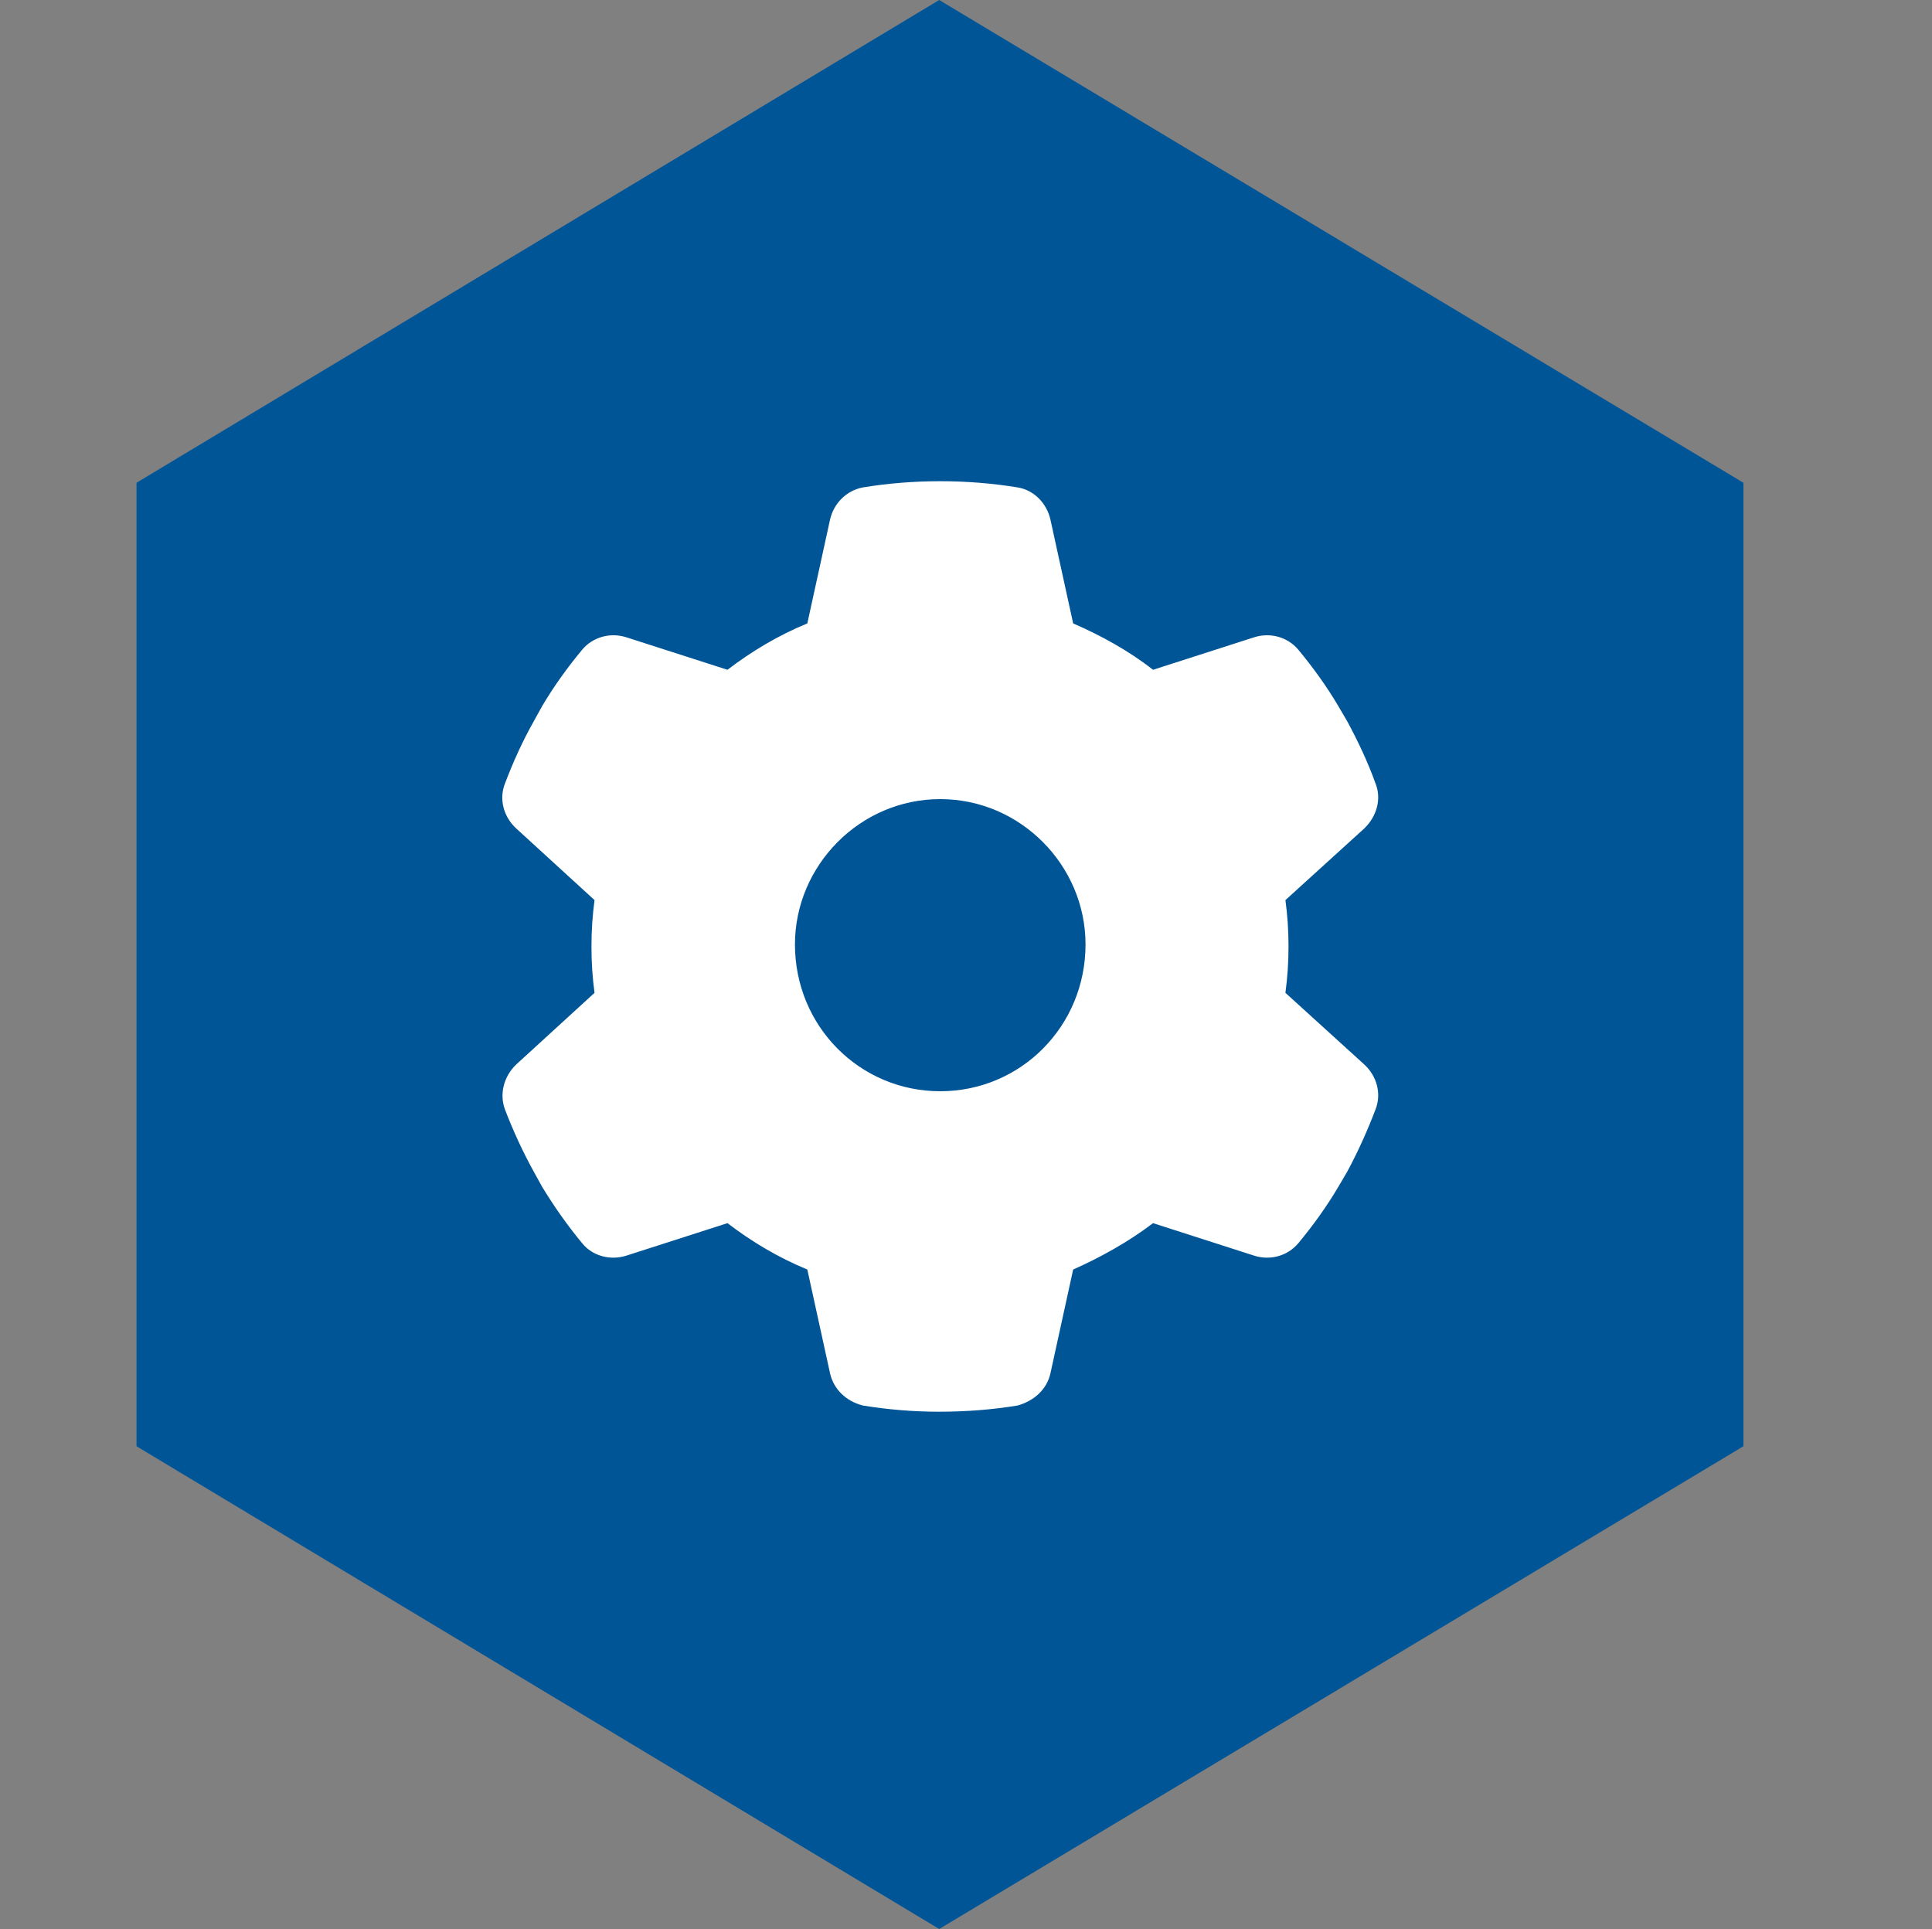
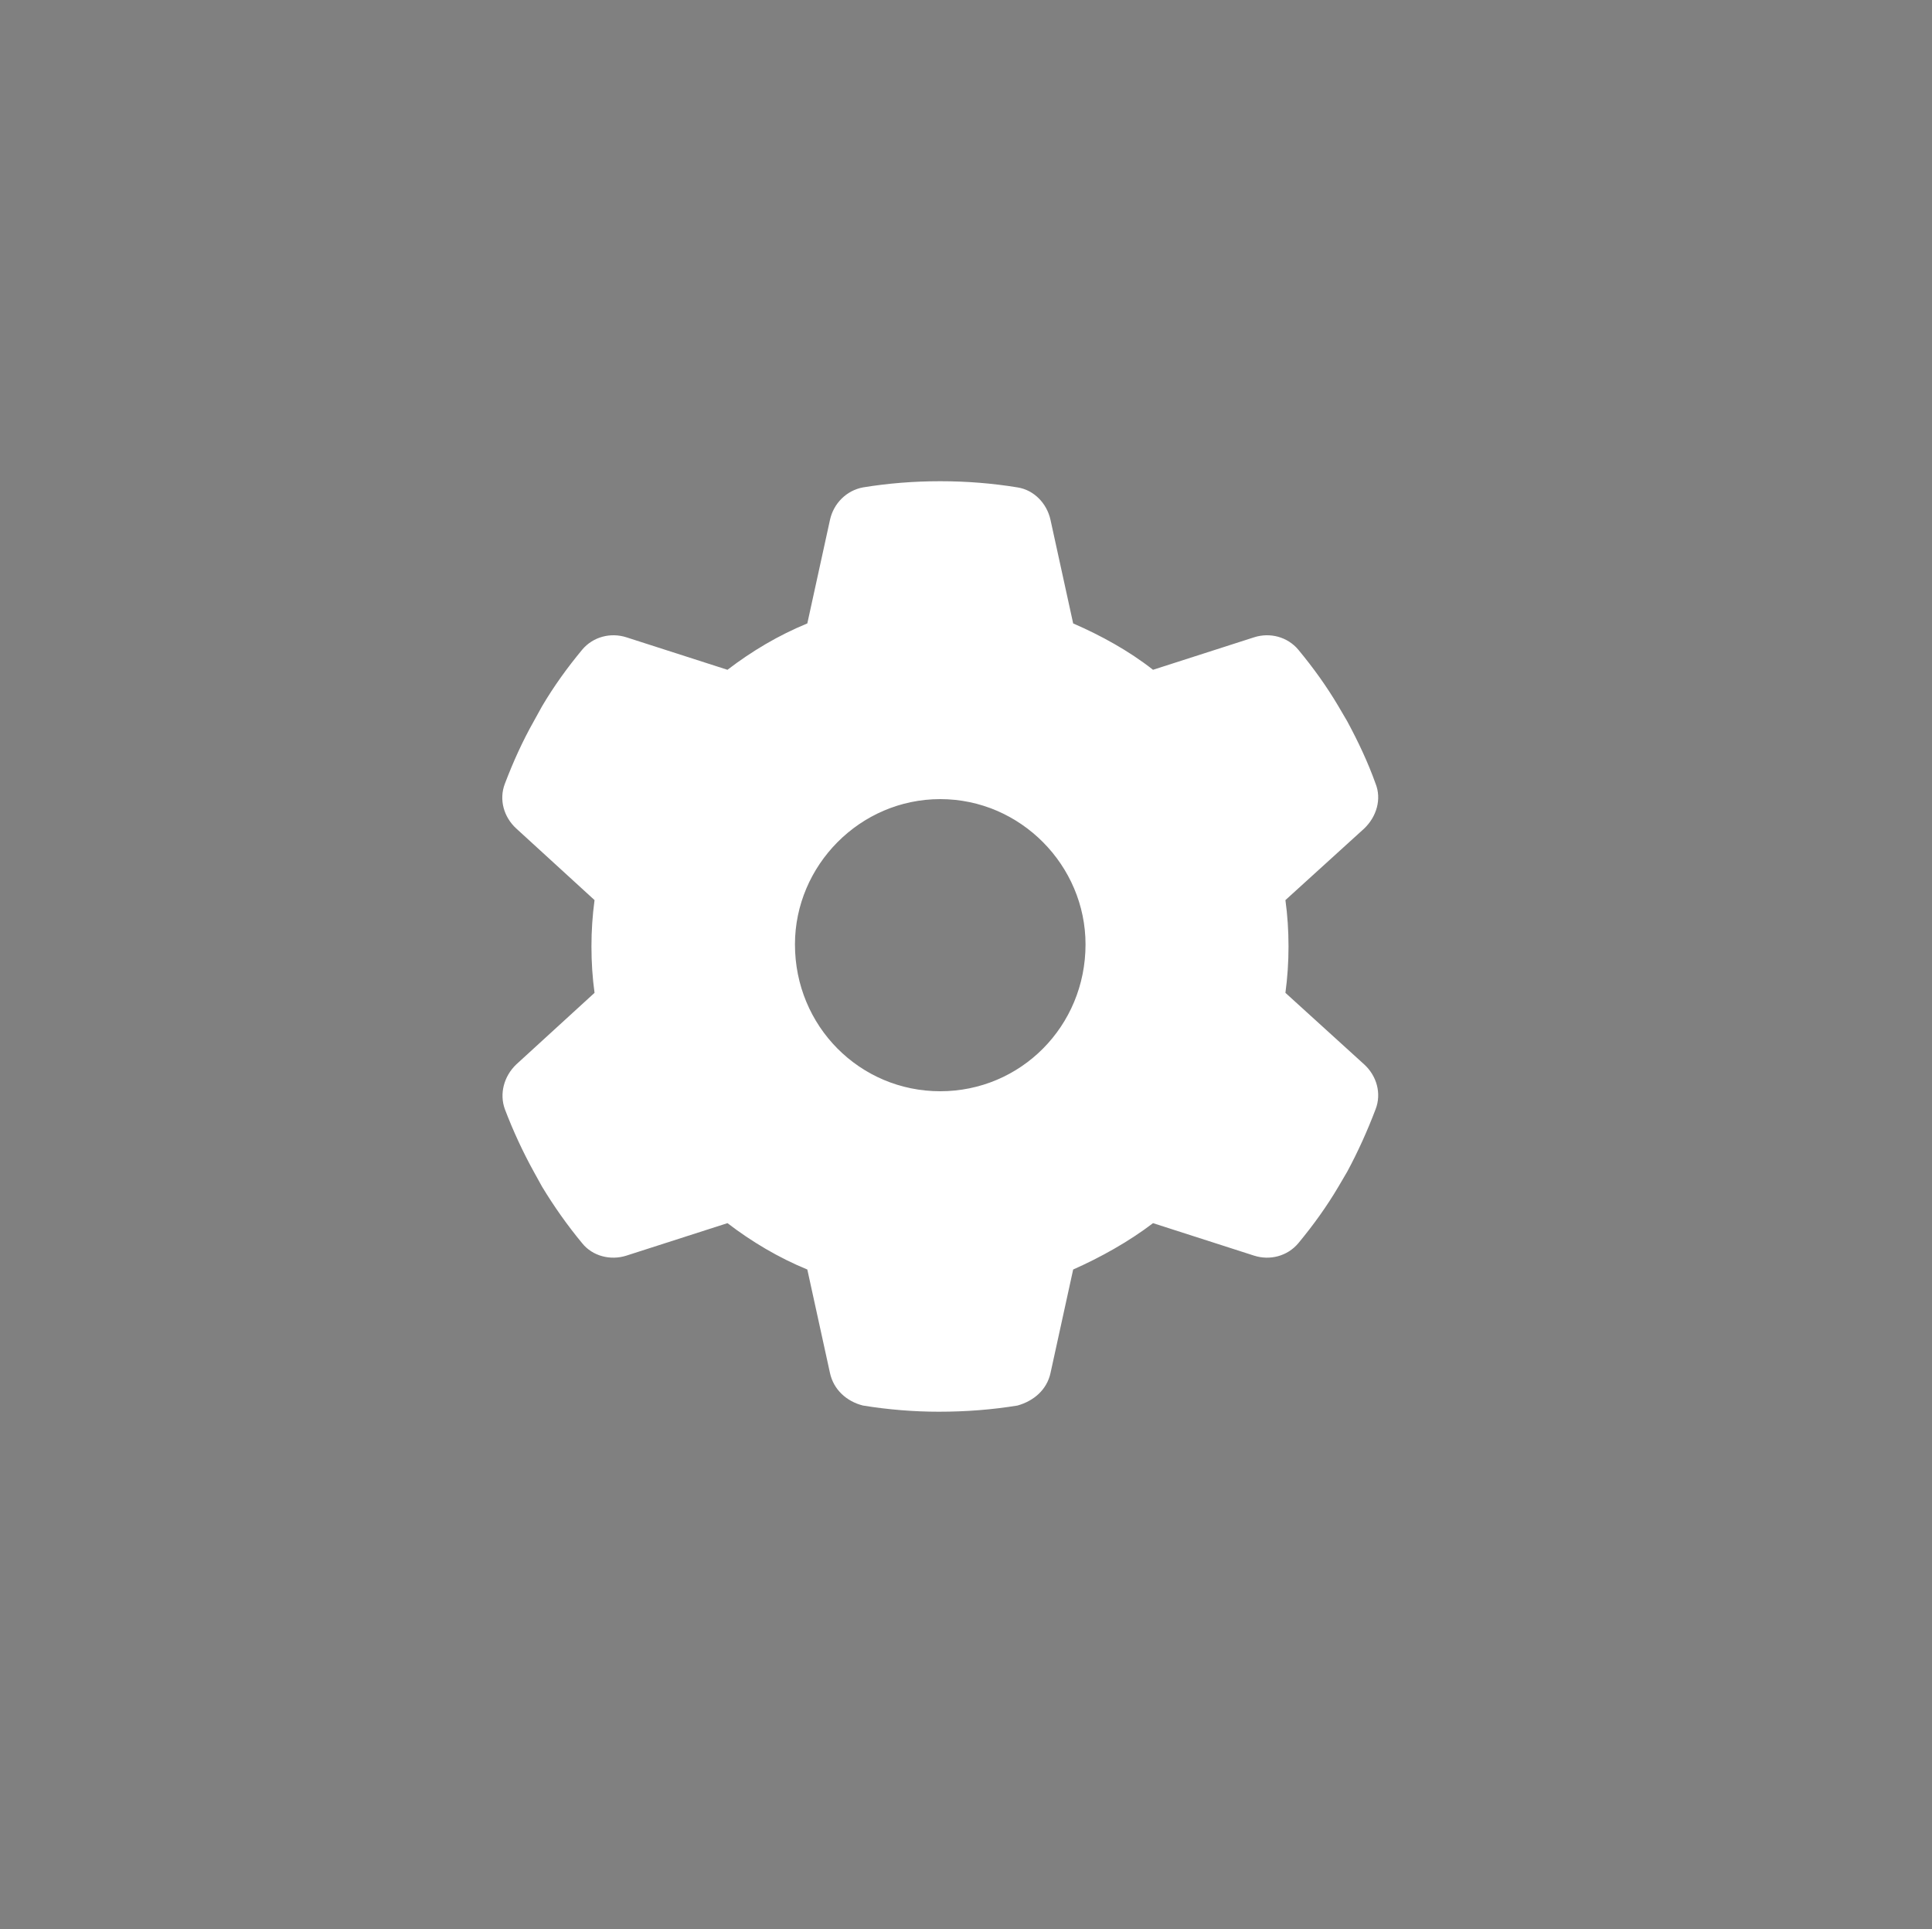
<svg xmlns="http://www.w3.org/2000/svg" version="1.1" id="Ebene_1" x="0px" y="0px" viewBox="0 0 375 374.4" style="enable-background:new 0 0 375 374.4;" xml:space="preserve">
  <rect x="0" y="0" width="375" height="374.4" fill="#808080" stroke="none" />
  <style type="text/css">
	.st0{fill:#005597;}
	.st1{fill:#FFFFFF;}
</style>
-   <polygon class="st0" points="26.5,93.7 26.5,280.7 182.3,374.4 338.4,280.7 338.4,93.7 182.3,0 " />
  <g>
    <path class="st1" d="M267,152.1c1.2,3,0.2,6.4-2.2,8.7l-15.3,13.9c0.4,2.9,0.6,5.9,0.6,9s-0.2,6-0.6,9l15.3,13.9   c2.4,2.2,3.4,5.6,2.2,8.7c-1.6,4.2-3.4,8.2-5.5,12.1l-1.7,2.9c-2.3,3.9-4.9,7.5-7.8,11c-2.1,2.5-5.5,3.4-8.6,2.4l-19.6-6.3   c-4.7,3.6-10.3,6.7-15.5,9l-4.4,20.1c-0.7,3.2-3.2,5.4-6.4,6.3c-4.9,0.8-9.9,1.2-15.3,1.2c-4.8,0-9.8-0.4-14.7-1.2   c-3.2-0.8-5.7-3.1-6.4-6.3l-4.4-20.1c-5.6-2.3-10.8-5.4-15.5-9l-19.6,6.3c-3.1,1-6.6,0.1-8.6-2.4c-2.9-3.5-5.5-7.2-7.8-11l-1.6-2.9   c-2.1-3.8-4-7.9-5.6-12.1c-1.1-3-0.2-6.4,2.2-8.7l15.2-13.9c-0.4-2.9-0.6-5.9-0.6-9s0.2-6,0.6-9l-15.2-13.9   c-2.4-2.2-3.4-5.6-2.2-8.7c1.6-4.2,3.4-8.2,5.6-12.1l1.6-2.9c2.3-3.9,4.9-7.5,7.8-11c2.1-2.5,5.5-3.4,8.6-2.4l19.6,6.3   c4.7-3.6,9.9-6.7,15.5-9l4.4-20.1c0.7-3.2,3.2-5.7,6.4-6.3c4.9-0.8,9.9-1.2,15-1.2s10.1,0.4,15,1.2c3.2,0.5,5.7,3.1,6.4,6.3   l4.4,20.1c5.3,2.3,10.8,5.3,15.5,9l19.6-6.3c3.1-1,6.5-0.1,8.6,2.4c2.9,3.5,5.5,7.1,7.8,11l1.7,2.9   C263.6,143.9,265.5,147.9,267,152.1z M182.5,211.8c15.6,0,28.2-12.6,28.2-28.5c0-15.3-12.6-28.2-28.2-28.2s-28.2,12.9-28.2,28.2   C154.3,199.2,166.9,211.8,182.5,211.8z" />
  </g>
</svg>